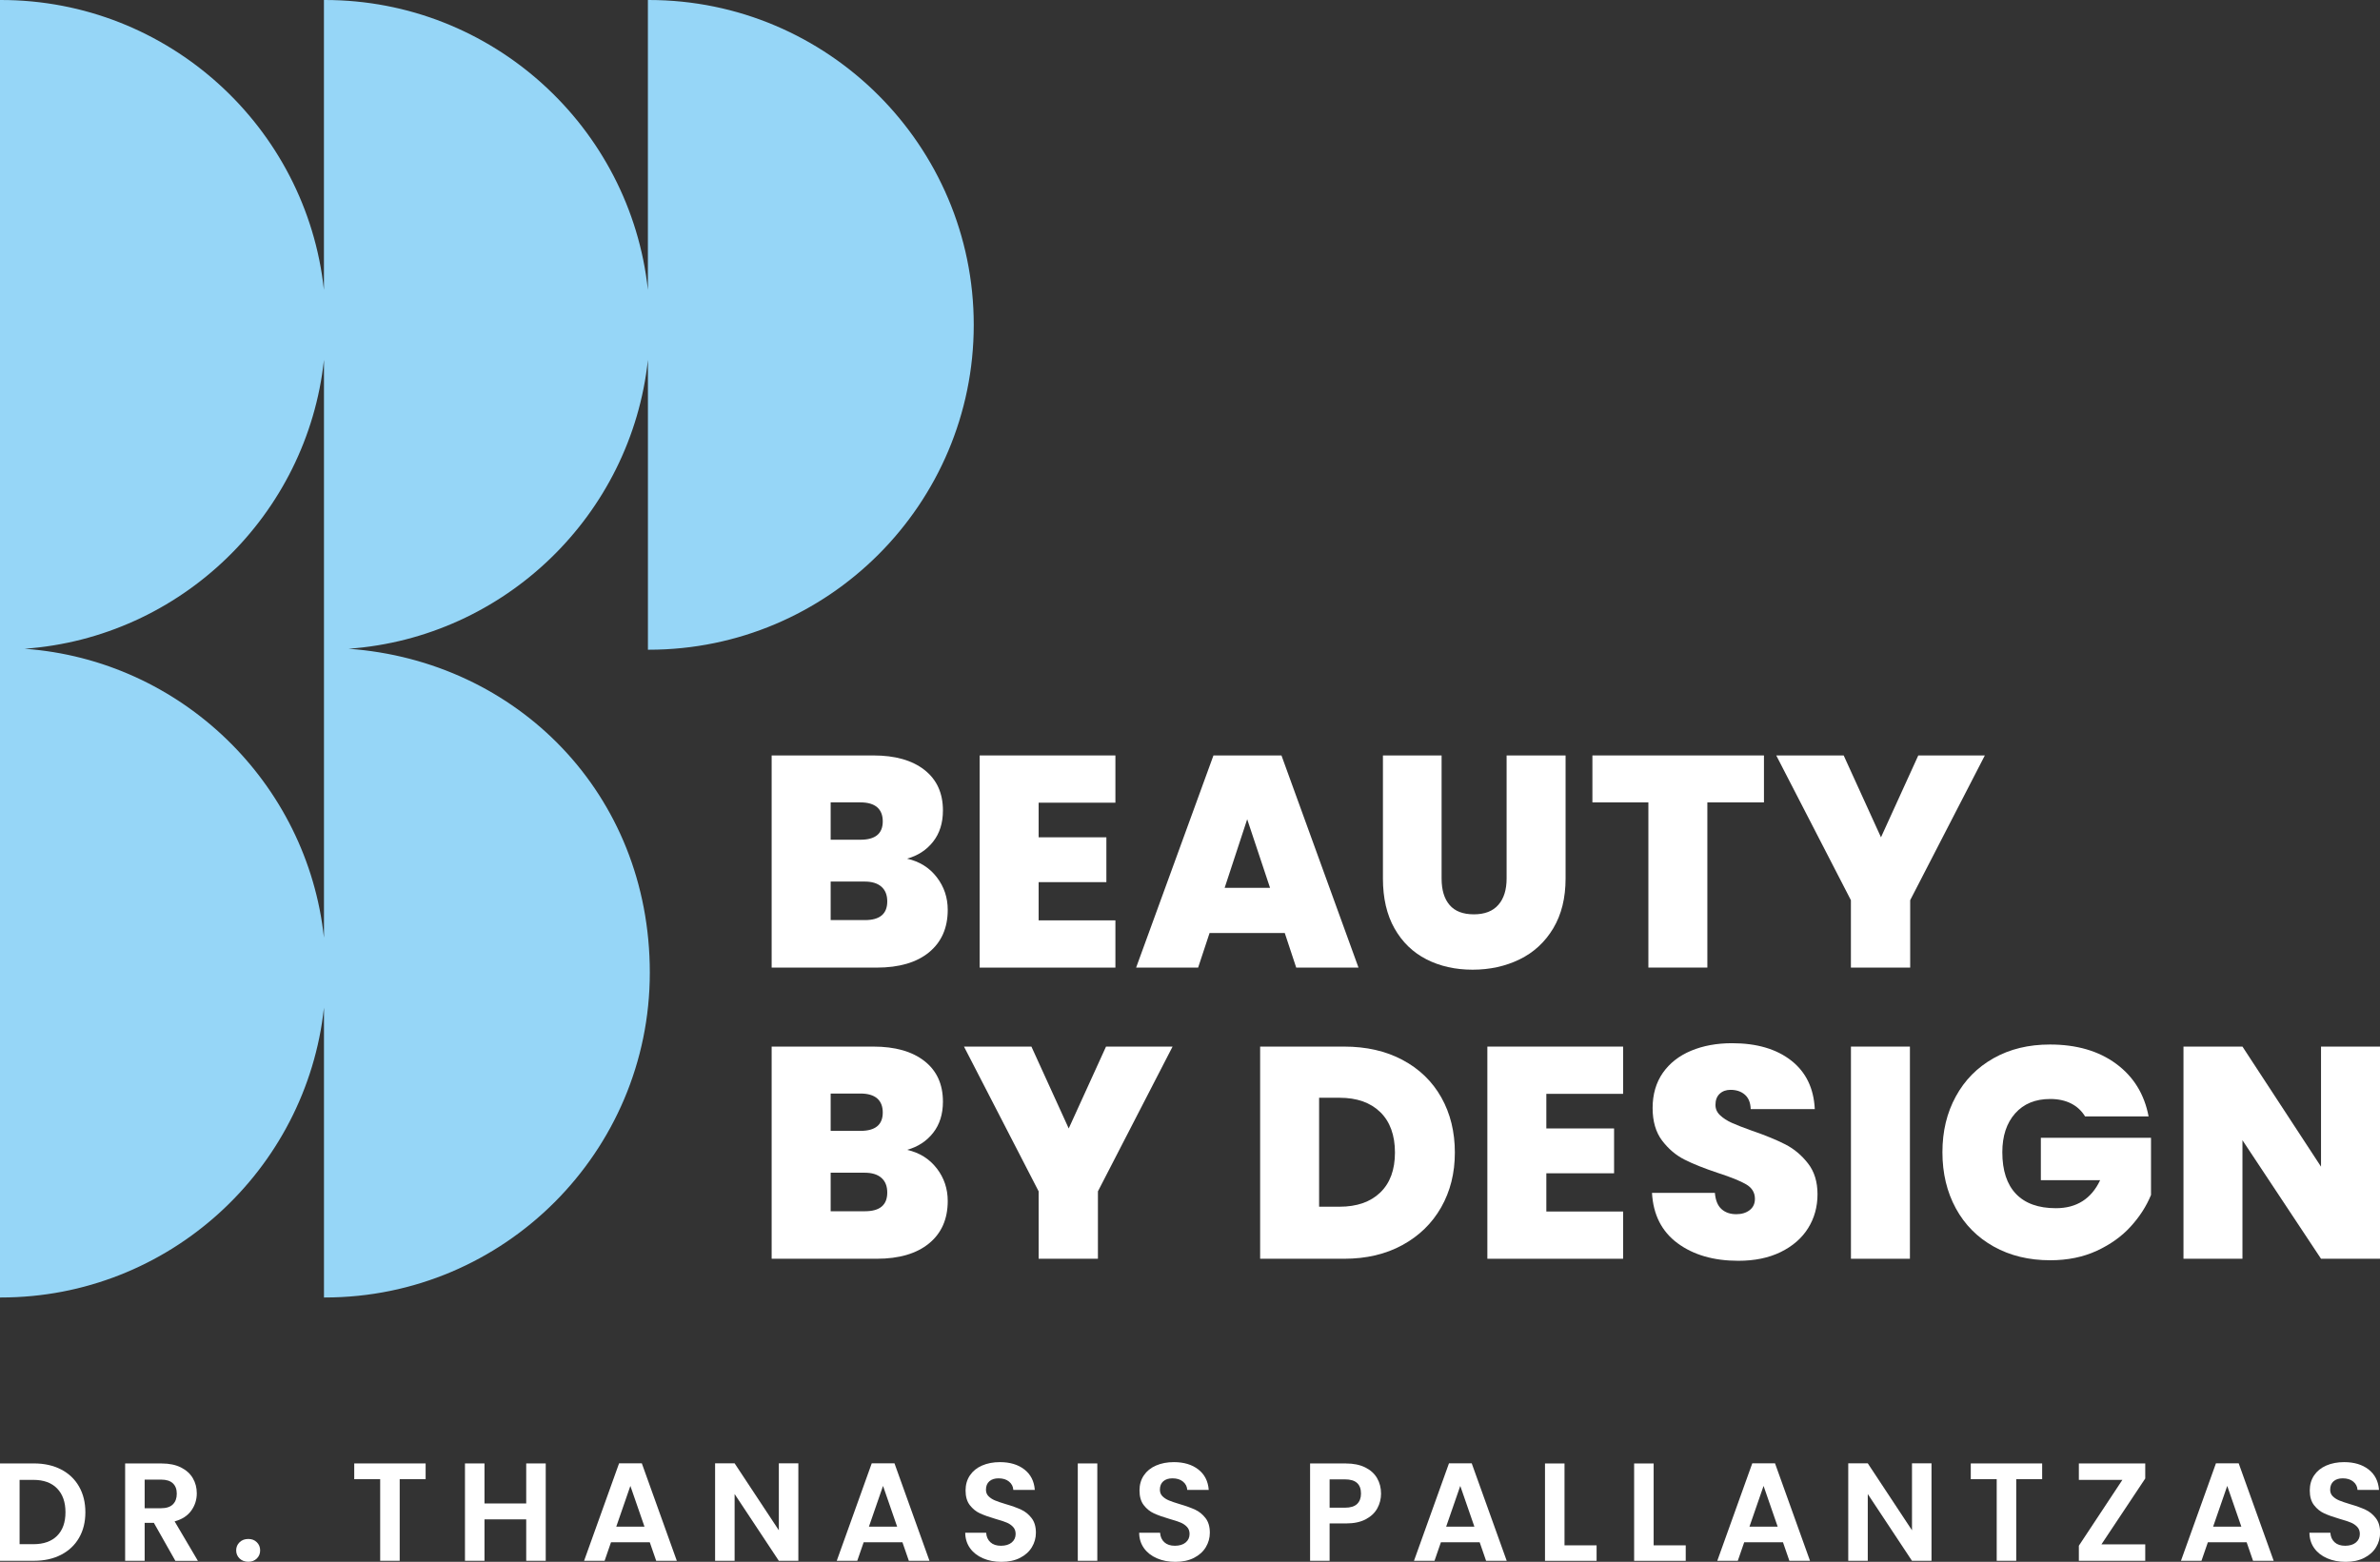
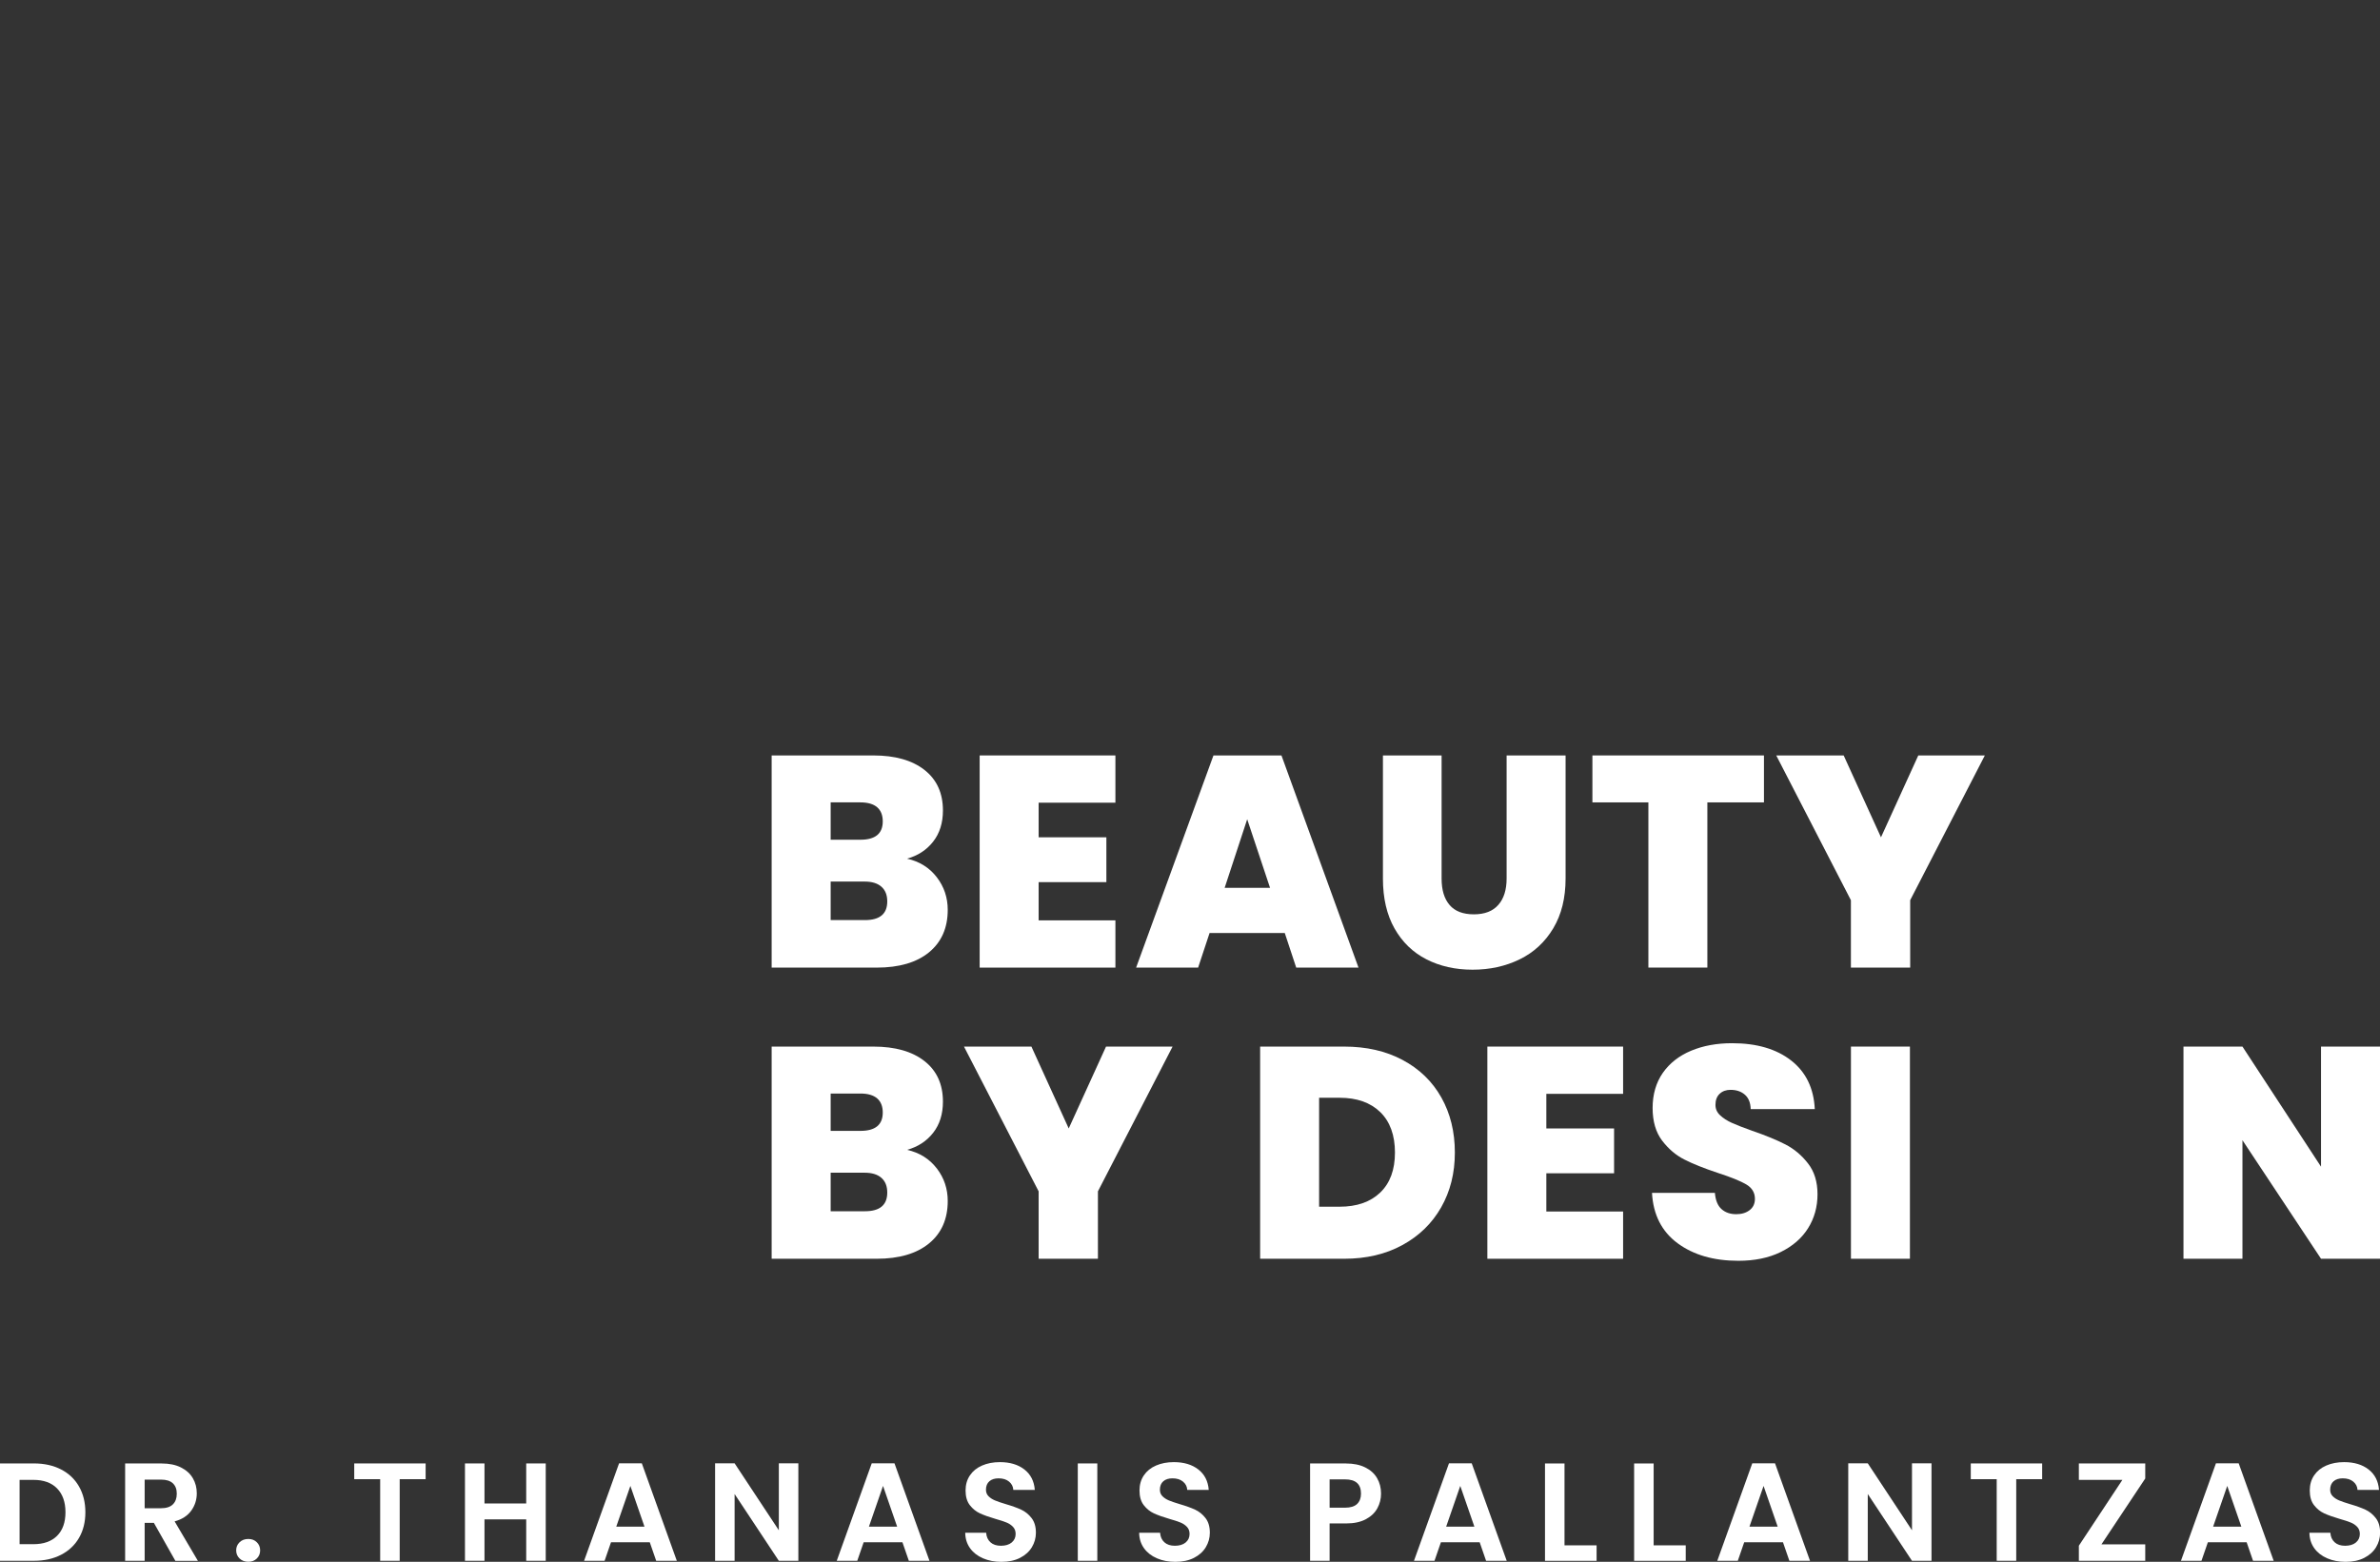
<svg xmlns="http://www.w3.org/2000/svg" id="Livello_2" data-name="Livello 2" viewBox="0 0 619.45 406.55">
  <rect x="0" y="0" width="619.45" height="406.55" fill="#333333" stroke="none" />
  <defs>
    <style>
      .cls-1 {
        fill: #fff;
      }

      .cls-2 {
        fill: #96d6f7;
      }
    </style>
  </defs>
  <g id="Layer_1" data-name="Layer 1">
    <g>
      <g>
        <g>
          <path class="cls-1" d="m243.81,228.34c1.91,2.48,2.86,5.31,2.86,8.5,0,4.7-1.62,8.38-4.86,11.05-3.24,2.66-7.78,3.99-13.63,3.99h-27.34v-55.23h26.48c5.64,0,10.07,1.25,13.28,3.76,3.21,2.51,4.82,6.03,4.82,10.57,0,3.24-.85,5.94-2.55,8.11-1.7,2.17-3.96,3.64-6.78,4.43,3.24.73,5.81,2.34,7.72,4.82Zm-27.61-9.75h7.76c3.86,0,5.8-1.59,5.8-4.78s-1.93-4.94-5.8-4.94h-7.76v9.71Zm14.73,16.06c0-1.67-.51-2.95-1.53-3.84-1.02-.89-2.47-1.33-4.35-1.33h-8.85v10.03h8.93c3.86,0,5.8-1.62,5.8-4.86Z" />
          <path class="cls-1" d="m270.33,208.95v9.01h17.63v11.67h-17.63v9.95h19.98v12.3h-35.33v-55.23h35.33v12.3h-19.98Z" />
          <path class="cls-1" d="m334.4,242.87h-19.58l-2.98,9.01h-16.14l20.13-55.23h17.7l20.05,55.23h-16.21l-2.98-9.01Zm-3.84-11.75l-5.95-17.86-5.87,17.86h11.83Z" />
          <path class="cls-1" d="m375.21,196.65v32.04c0,2.98.69,5.28,2.08,6.89,1.38,1.62,3.49,2.43,6.31,2.43s4.95-.82,6.38-2.47c1.44-1.64,2.15-3.93,2.15-6.85v-32.04h15.35v32.04c0,5.07-1.07,9.39-3.21,12.96-2.14,3.58-5.05,6.27-8.73,8.07-3.68,1.8-7.77,2.7-12.26,2.7s-8.5-.9-12.02-2.7c-3.52-1.8-6.29-4.48-8.3-8.03-2.01-3.55-3.02-7.89-3.02-13v-32.04h15.28Z" />
          <path class="cls-1" d="m459.11,196.65v12.22h-14.73v43h-15.35v-43h-14.57v-12.22h44.65Z" />
          <path class="cls-1" d="m516.6,196.65l-19.43,37.68v17.55h-15.43v-17.55l-19.43-37.68h17.55l9.71,21.31,9.71-21.31h17.31Z" />
          <path class="cls-1" d="m243.81,304.13c1.91,2.48,2.86,5.31,2.86,8.5,0,4.7-1.62,8.38-4.86,11.04-3.24,2.66-7.78,4-13.63,4h-27.34v-55.23h26.48c5.64,0,10.07,1.25,13.28,3.76,3.21,2.51,4.82,6.03,4.82,10.58,0,3.24-.85,5.94-2.55,8.11-1.7,2.17-3.96,3.64-6.78,4.43,3.24.73,5.81,2.34,7.72,4.82Zm-27.61-9.75h7.76c3.86,0,5.8-1.59,5.8-4.78s-1.93-4.94-5.8-4.94h-7.76v9.71Zm14.73,16.06c0-1.67-.51-2.95-1.53-3.84-1.02-.89-2.47-1.33-4.35-1.33h-8.85v10.03h8.93c3.86,0,5.8-1.62,5.8-4.86Z" />
          <path class="cls-1" d="m305.19,272.44l-19.43,37.68v17.55h-15.43v-17.55l-19.43-37.68h17.55l9.71,21.31,9.71-21.31h17.31Z" />
          <path class="cls-1" d="m365.07,275.93c4.36,2.32,7.72,5.58,10.07,9.75,2.35,4.18,3.52,8.96,3.52,14.34s-1.19,10.08-3.56,14.26c-2.38,4.18-5.75,7.45-10.1,9.83-4.36,2.38-9.41,3.56-15.16,3.56h-21.86v-55.23h21.86c5.8,0,10.87,1.16,15.24,3.49Zm-5.84,34.51c2.56-2.45,3.84-5.93,3.84-10.42s-1.28-8.06-3.84-10.54c-2.56-2.48-6.08-3.72-10.57-3.72h-5.33v28.36h5.33c4.49,0,8.02-1.23,10.57-3.68Z" />
          <path class="cls-1" d="m402.47,284.74v9.01h17.63v11.67h-17.63v9.95h19.98v12.3h-35.33v-55.23h35.33v12.3h-19.98Z" />
          <path class="cls-1" d="m436.63,323.63c-4.13-3.06-6.35-7.43-6.66-13.12h16.37c.16,1.93.73,3.34,1.72,4.23.99.89,2.27,1.33,3.84,1.33,1.41,0,2.57-.35,3.49-1.06.91-.7,1.37-1.68,1.37-2.94,0-1.62-.76-2.87-2.27-3.76-1.52-.89-3.97-1.88-7.36-2.98-3.6-1.2-6.52-2.36-8.73-3.49-2.22-1.12-4.15-2.77-5.8-4.93-1.64-2.17-2.47-5-2.47-8.5s.89-6.59,2.66-9.13c1.78-2.53,4.23-4.45,7.36-5.76,3.13-1.31,6.68-1.96,10.65-1.96,6.42,0,11.55,1.5,15.39,4.5,3.84,3,5.89,7.22,6.15,12.65h-16.68c-.05-1.67-.56-2.92-1.53-3.76-.97-.84-2.21-1.25-3.72-1.25-1.15,0-2.09.34-2.82,1.02-.73.68-1.1,1.64-1.1,2.9,0,1.05.4,1.95,1.21,2.7.81.76,1.81,1.41,3.02,1.96,1.2.55,2.98,1.24,5.33,2.08,3.5,1.2,6.38,2.39,8.66,3.56,2.27,1.17,4.23,2.82,5.87,4.94,1.65,2.11,2.47,4.79,2.47,8.03s-.82,6.24-2.47,8.85c-1.64,2.61-4.02,4.67-7.13,6.19-3.11,1.52-6.78,2.27-11.01,2.27-6.42,0-11.7-1.53-15.82-4.58Z" />
          <path class="cls-1" d="m497.1,272.44v55.23h-15.35v-55.23h15.35Z" />
-           <path class="cls-1" d="m542.69,290.62c-.89-1.46-2.1-2.59-3.64-3.37-1.54-.78-3.36-1.17-5.44-1.17-3.87,0-6.91,1.25-9.13,3.76-2.22,2.51-3.33,5.88-3.33,10.1,0,4.75,1.19,8.37,3.56,10.85,2.38,2.48,5.84,3.72,10.38,3.72,5.38,0,9.22-2.43,11.52-7.29h-15.43v-11.04h28.67v14.88c-1.2,2.93-2.96,5.67-5.29,8.22-2.32,2.56-5.26,4.66-8.81,6.31-3.55,1.64-7.6,2.47-12.14,2.47-5.54,0-10.43-1.19-14.69-3.56-4.26-2.38-7.55-5.69-9.87-9.95-2.32-4.26-3.49-9.13-3.49-14.61s1.16-10.27,3.49-14.53c2.32-4.26,5.6-7.57,9.83-9.95,4.23-2.38,9.11-3.56,14.65-3.56,6.94,0,12.69,1.67,17.23,5.01,4.54,3.34,7.36,7.91,8.46,13.71h-16.53Z" />
          <path class="cls-1" d="m619.45,327.67h-15.35l-20.45-30.86v30.86h-15.35v-55.23h15.35l20.45,31.26v-31.26h15.35v55.23Z" />
        </g>
-         <path class="cls-2" d="m168.88,169.13c46.63,0,84.56-37.93,84.56-84.56S215.5,0,168.88,0h-.25v75.46C164.07,33.1,128.11,0,84.56,0h-.25v75.46C79.76,33.1,43.8,0,.25,0h-.25v337.75h.25c43.55,0,79.51-33.1,84.07-75.46v75.46h.25c46.63,0,84.56-37.93,84.56-84.56s-34.64-81.15-78.4-84.31c40.74-2.95,73.57-34.87,77.91-75.21v75.46h.25Zm-84.56,0v74.96c-4.34-40.34-37.17-72.26-77.91-75.21,40.74-2.95,73.57-34.87,77.91-75.21v75.46Z" />
      </g>
      <g>
        <path class="cls-1" d="m15.89,382.51c2.02,1.04,3.58,2.52,4.68,4.45,1.1,1.92,1.65,4.16,1.65,6.7s-.55,4.76-1.65,6.66c-1.1,1.9-2.66,3.37-4.68,4.41-2.02,1.04-4.36,1.56-7.03,1.56H0v-25.34h8.86c2.66,0,5,.52,7.03,1.56Zm-1.03,17.28c1.45-1.45,2.18-3.5,2.18-6.14s-.73-4.7-2.18-6.19c-1.45-1.49-3.51-2.23-6.17-2.23h-3.59v16.74h3.59c2.66,0,4.72-.73,6.17-2.18Z" />
        <path class="cls-1" d="m45.64,406.3l-5.59-9.88h-2.4v9.88h-5.08v-25.34h9.51c1.96,0,3.63.34,5.01,1.03,1.38.69,2.41,1.62,3.1,2.8.69,1.17,1.03,2.49,1.03,3.94,0,1.67-.48,3.18-1.45,4.52-.97,1.34-2.41,2.27-4.32,2.78l6.06,10.28h-5.88Zm-7.99-13.69h4.25c1.38,0,2.41-.33,3.09-1,.68-.67,1.02-1.59,1.02-2.78s-.34-2.06-1.02-2.71c-.68-.64-1.71-.96-3.09-.96h-4.25v7.44Z" />
        <path class="cls-1" d="m62.36,405.7c-.59-.57-.89-1.28-.89-2.12s.3-1.56.89-2.12c.59-.57,1.35-.85,2.27-.85s1.63.28,2.21.85c.58.57.87,1.28.87,2.12s-.29,1.56-.87,2.12c-.58.57-1.32.85-2.21.85s-1.68-.28-2.27-.85Z" />
        <path class="cls-1" d="m110.78,380.95v4.1h-6.75v21.24h-5.08v-21.24h-6.75v-4.1h18.59Z" />
        <path class="cls-1" d="m142.04,380.95v25.34h-5.08v-10.78h-10.86v10.78h-5.08v-25.34h5.08v10.42h10.86v-10.42h5.08Z" />
        <path class="cls-1" d="m169.12,401.47h-10.09l-1.67,4.83h-5.34l9.11-25.38h5.92l9.11,25.38h-5.37l-1.67-4.83Zm-1.38-4.07l-3.67-10.6-3.67,10.6h7.33Z" />
        <path class="cls-1" d="m207.79,406.3h-5.08l-11.51-17.39v17.39h-5.08v-25.38h5.08l11.51,17.43v-17.43h5.08v25.38Z" />
        <path class="cls-1" d="m234.88,401.47h-10.09l-1.67,4.83h-5.34l9.11-25.38h5.92l9.11,25.38h-5.37l-1.67-4.83Zm-1.38-4.07l-3.67-10.6-3.67,10.6h7.33Z" />
        <path class="cls-1" d="m255.85,405.64c-1.42-.6-2.54-1.48-3.36-2.61-.82-1.14-1.25-2.48-1.27-4.03h5.45c.07,1.04.44,1.86,1.11,2.47.67.61,1.58.91,2.74.91s2.12-.28,2.8-.85c.68-.57,1.02-1.31,1.02-2.23,0-.75-.23-1.37-.69-1.85-.46-.48-1.03-.87-1.72-1.14-.69-.28-1.64-.59-2.85-.93-1.65-.48-2.98-.96-4.01-1.43-1.03-.47-1.91-1.19-2.65-2.14-.74-.96-1.11-2.23-1.11-3.83,0-1.5.38-2.81,1.13-3.92.75-1.11,1.8-1.97,3.16-2.56,1.36-.59,2.9-.89,4.65-.89,2.61,0,4.74.64,6.37,1.91,1.63,1.27,2.54,3.04,2.71,5.32h-5.59c-.05-.87-.42-1.59-1.11-2.16-.69-.57-1.6-.85-2.74-.85-.99,0-1.79.25-2.38.76-.59.51-.89,1.25-.89,2.21,0,.68.22,1.24.67,1.69.45.45,1,.81,1.67,1.09.67.28,1.6.6,2.81.96,1.65.48,2.99.97,4.03,1.45,1.04.48,1.94,1.21,2.69,2.18.75.97,1.13,2.24,1.13,3.81,0,1.36-.35,2.61-1.05,3.78-.7,1.16-1.73,2.09-3.09,2.78-1.36.69-2.97,1.03-4.83,1.03-1.77,0-3.36-.3-4.77-.91Z" />
        <path class="cls-1" d="m285.6,380.95v25.34h-5.08v-25.34h5.08Z" />
        <path class="cls-1" d="m301.12,405.64c-1.42-.6-2.54-1.48-3.36-2.61-.82-1.14-1.25-2.48-1.27-4.03h5.45c.07,1.04.44,1.86,1.11,2.47.67.61,1.58.91,2.74.91s2.12-.28,2.8-.85c.68-.57,1.02-1.31,1.02-2.23,0-.75-.23-1.37-.69-1.85-.46-.48-1.03-.87-1.72-1.14-.69-.28-1.64-.59-2.85-.93-1.65-.48-2.98-.96-4.01-1.43-1.03-.47-1.91-1.19-2.65-2.14-.74-.96-1.11-2.23-1.11-3.83,0-1.5.38-2.81,1.13-3.92.75-1.11,1.8-1.97,3.16-2.56,1.36-.59,2.9-.89,4.65-.89,2.61,0,4.74.64,6.37,1.91,1.63,1.27,2.54,3.04,2.71,5.32h-5.59c-.05-.87-.42-1.59-1.11-2.16-.69-.57-1.6-.85-2.74-.85-.99,0-1.79.25-2.38.76-.59.51-.89,1.25-.89,2.21,0,.68.22,1.24.67,1.69.45.45,1,.81,1.67,1.09.67.28,1.6.6,2.81.96,1.65.48,2.99.97,4.03,1.45,1.04.48,1.94,1.21,2.69,2.18.75.97,1.13,2.24,1.13,3.81,0,1.36-.35,2.61-1.05,3.78-.7,1.16-1.73,2.09-3.09,2.78-1.36.69-2.97,1.03-4.83,1.03-1.77,0-3.36-.3-4.77-.91Z" />
        <path class="cls-1" d="m358.49,392.61c-.64,1.19-1.65,2.14-3.01,2.87-1.37.73-3.09,1.09-5.17,1.09h-4.25v9.73h-5.08v-25.34h9.33c1.96,0,3.63.34,5.01,1.02,1.38.68,2.41,1.61,3.1,2.8.69,1.19,1.03,2.53,1.03,4.03,0,1.36-.32,2.63-.96,3.81Zm-5.28-1.11c.68-.64,1.02-1.54,1.02-2.7,0-2.47-1.38-3.7-4.14-3.7h-4.03v7.37h4.03c1.4,0,2.44-.32,3.12-.96Z" />
        <path class="cls-1" d="m385.12,401.47h-10.09l-1.67,4.83h-5.34l9.11-25.38h5.92l9.11,25.38h-5.37l-1.67-4.83Zm-1.38-4.07l-3.67-10.6-3.67,10.6h7.33Z" />
        <path class="cls-1" d="m407.2,402.27h8.35v4.03h-13.43v-25.34h5.08v21.31Z" />
        <path class="cls-1" d="m430.4,402.27h8.35v4.03h-13.43v-25.34h5.08v21.31Z" />
        <path class="cls-1" d="m464.06,401.47h-10.09l-1.67,4.83h-5.34l9.11-25.38h5.92l9.11,25.38h-5.37l-1.67-4.83Zm-1.38-4.07l-3.67-10.6-3.67,10.6h7.33Z" />
        <path class="cls-1" d="m502.72,406.3h-5.08l-11.51-17.39v17.39h-5.08v-25.38h5.08l11.51,17.43v-17.43h5.08v25.38Z" />
        <path class="cls-1" d="m531.52,380.95v4.1h-6.75v21.24h-5.08v-21.24h-6.75v-4.1h18.59Z" />
        <path class="cls-1" d="m546.95,402.01h11.4v4.28h-17.28v-3.92l11.33-17.14h-11.33v-4.28h17.28v3.92l-11.4,17.14Z" />
        <path class="cls-1" d="m584.74,401.47h-10.09l-1.67,4.83h-5.34l9.11-25.38h5.92l9.11,25.38h-5.37l-1.67-4.83Zm-1.38-4.07l-3.67-10.6-3.67,10.6h7.33Z" />
        <path class="cls-1" d="m605.71,405.64c-1.42-.6-2.54-1.48-3.36-2.61-.82-1.14-1.25-2.48-1.27-4.03h5.45c.07,1.04.44,1.86,1.11,2.47.67.61,1.58.91,2.74.91s2.12-.28,2.8-.85c.68-.57,1.02-1.31,1.02-2.23,0-.75-.23-1.37-.69-1.85-.46-.48-1.03-.87-1.72-1.14-.69-.28-1.64-.59-2.85-.93-1.65-.48-2.98-.96-4.01-1.43-1.03-.47-1.91-1.19-2.65-2.14-.74-.96-1.11-2.23-1.11-3.83,0-1.5.38-2.81,1.13-3.92.75-1.11,1.8-1.97,3.16-2.56,1.36-.59,2.9-.89,4.65-.89,2.61,0,4.74.64,6.37,1.91,1.63,1.27,2.54,3.04,2.71,5.32h-5.59c-.05-.87-.42-1.59-1.11-2.16-.69-.57-1.6-.85-2.74-.85-.99,0-1.79.25-2.38.76-.59.51-.89,1.25-.89,2.21,0,.68.22,1.24.67,1.69.45.45,1,.81,1.67,1.09.67.28,1.6.6,2.81.96,1.65.48,2.99.97,4.03,1.45,1.04.48,1.94,1.21,2.69,2.18.75.97,1.13,2.24,1.13,3.81,0,1.36-.35,2.61-1.05,3.78-.7,1.16-1.73,2.09-3.09,2.78-1.36.69-2.97,1.03-4.83,1.03-1.77,0-3.36-.3-4.77-.91Z" />
      </g>
    </g>
  </g>
</svg>